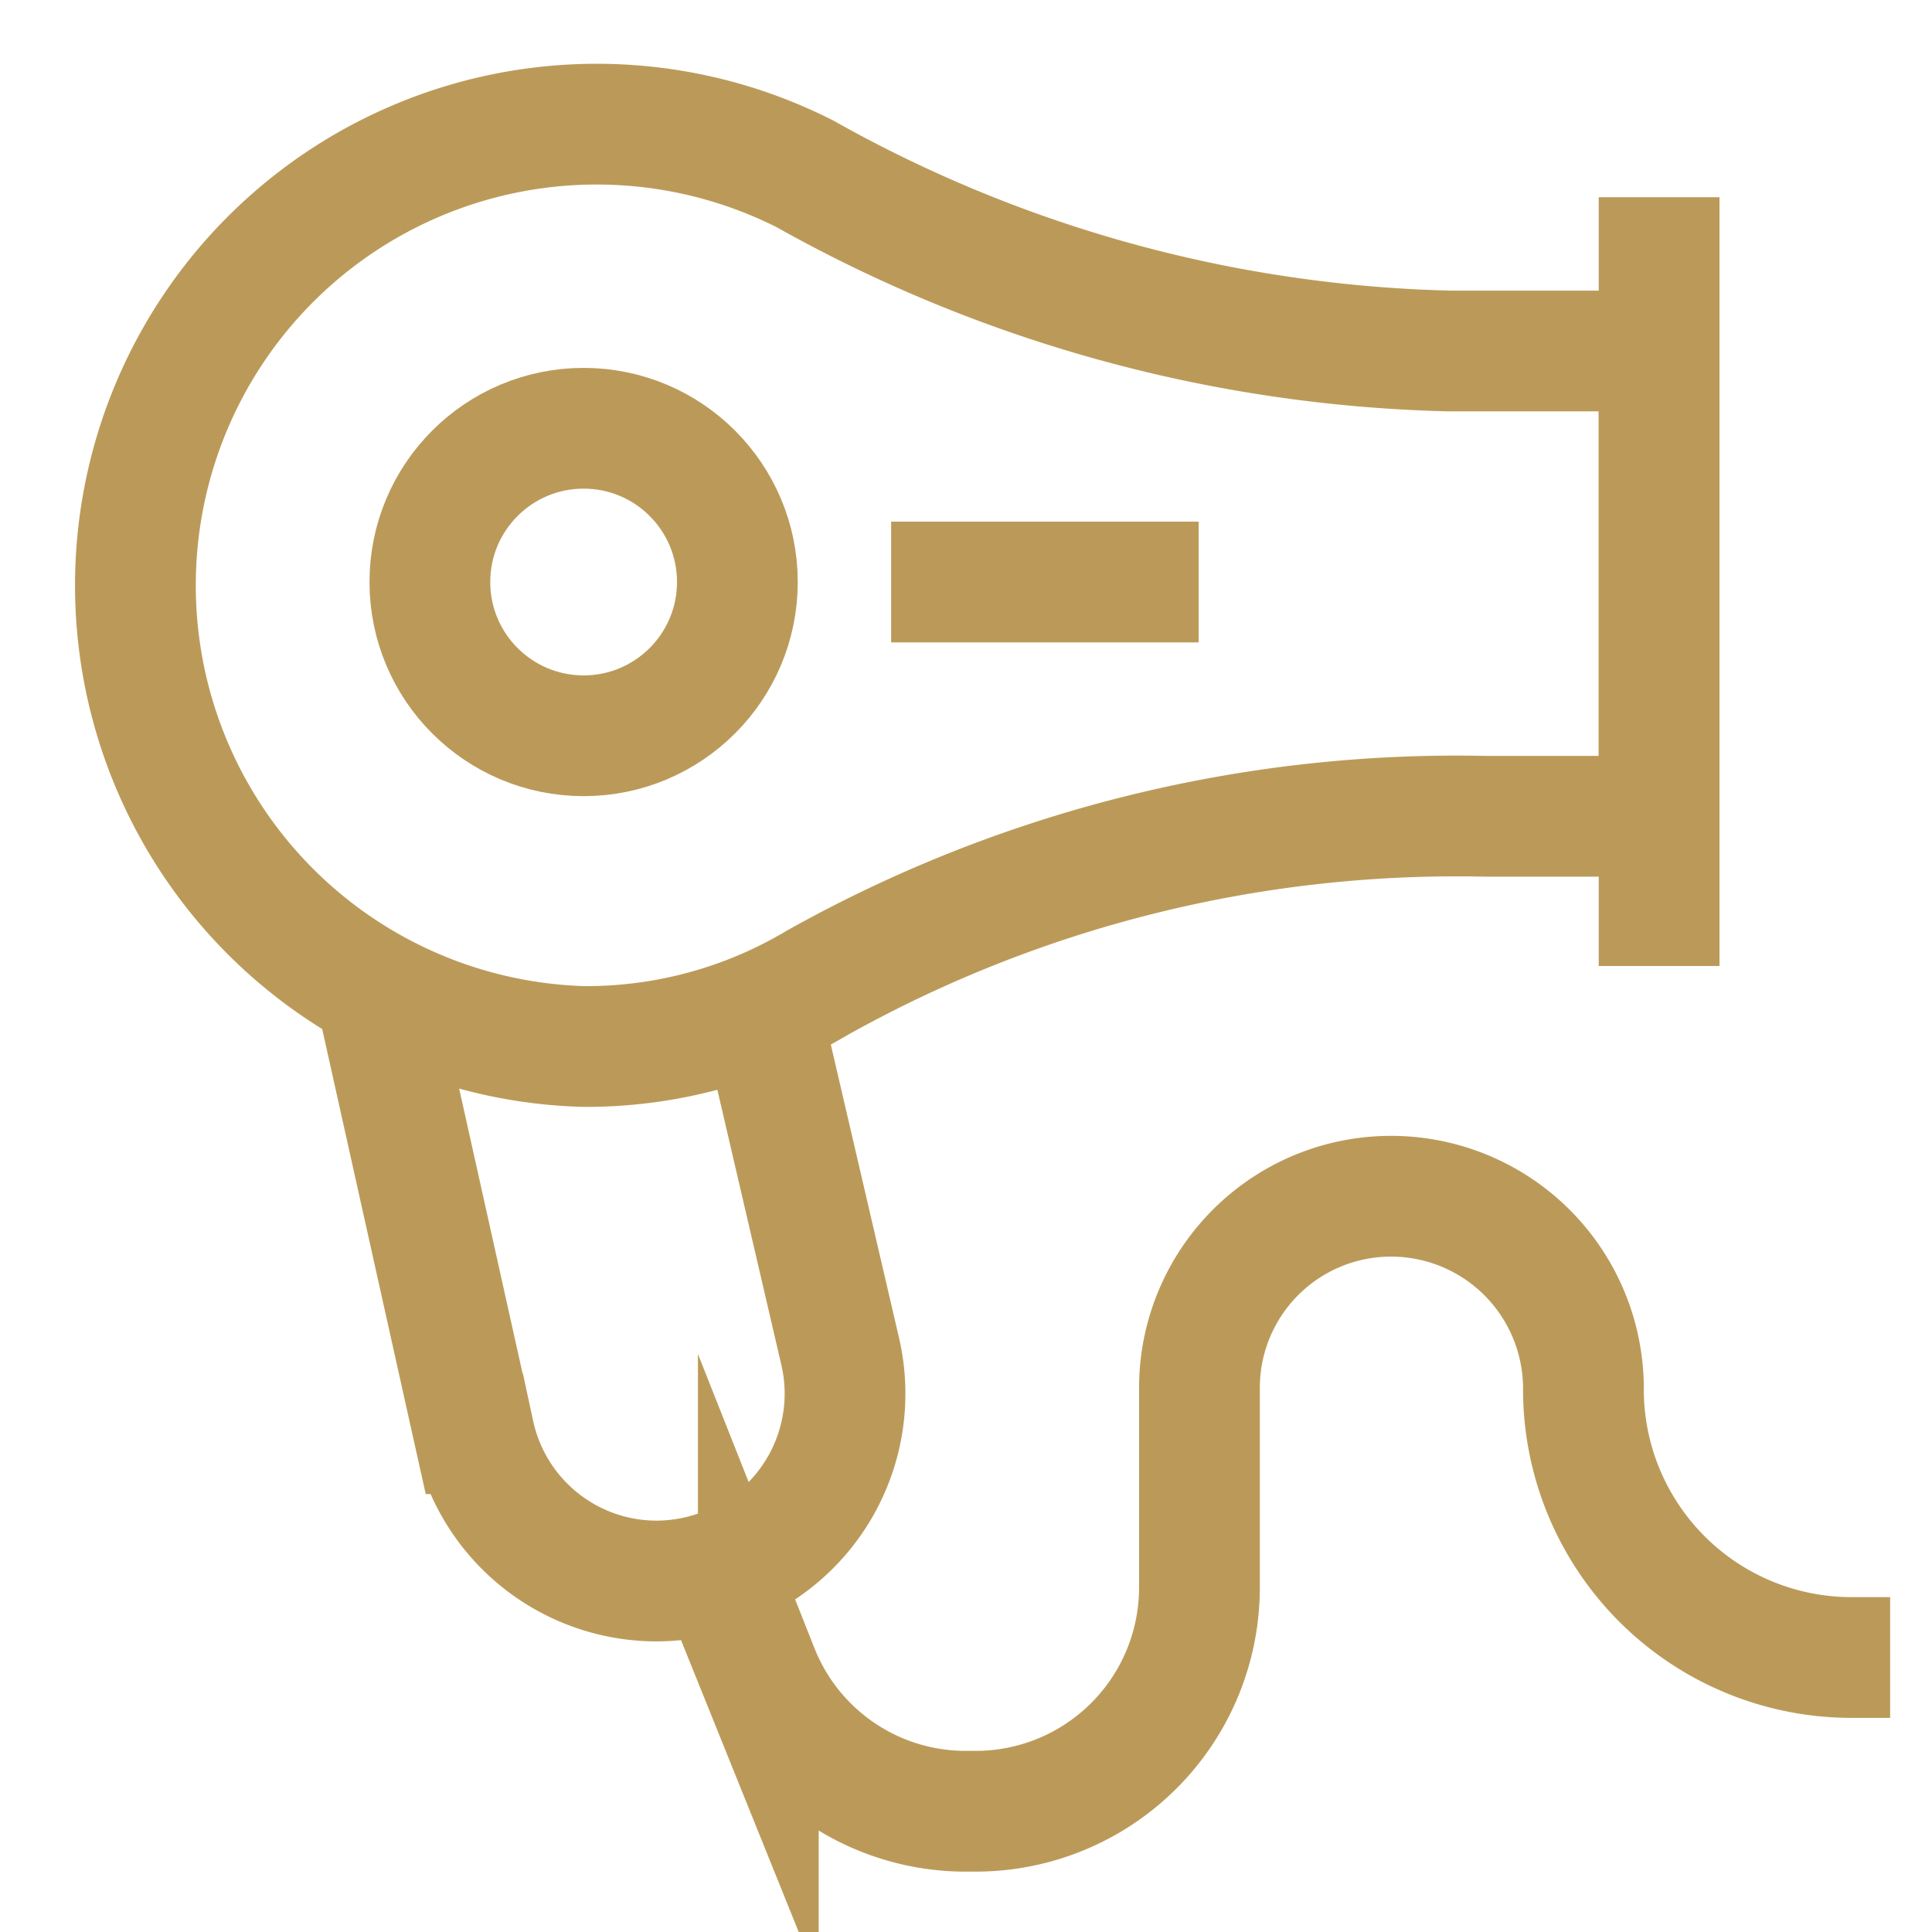
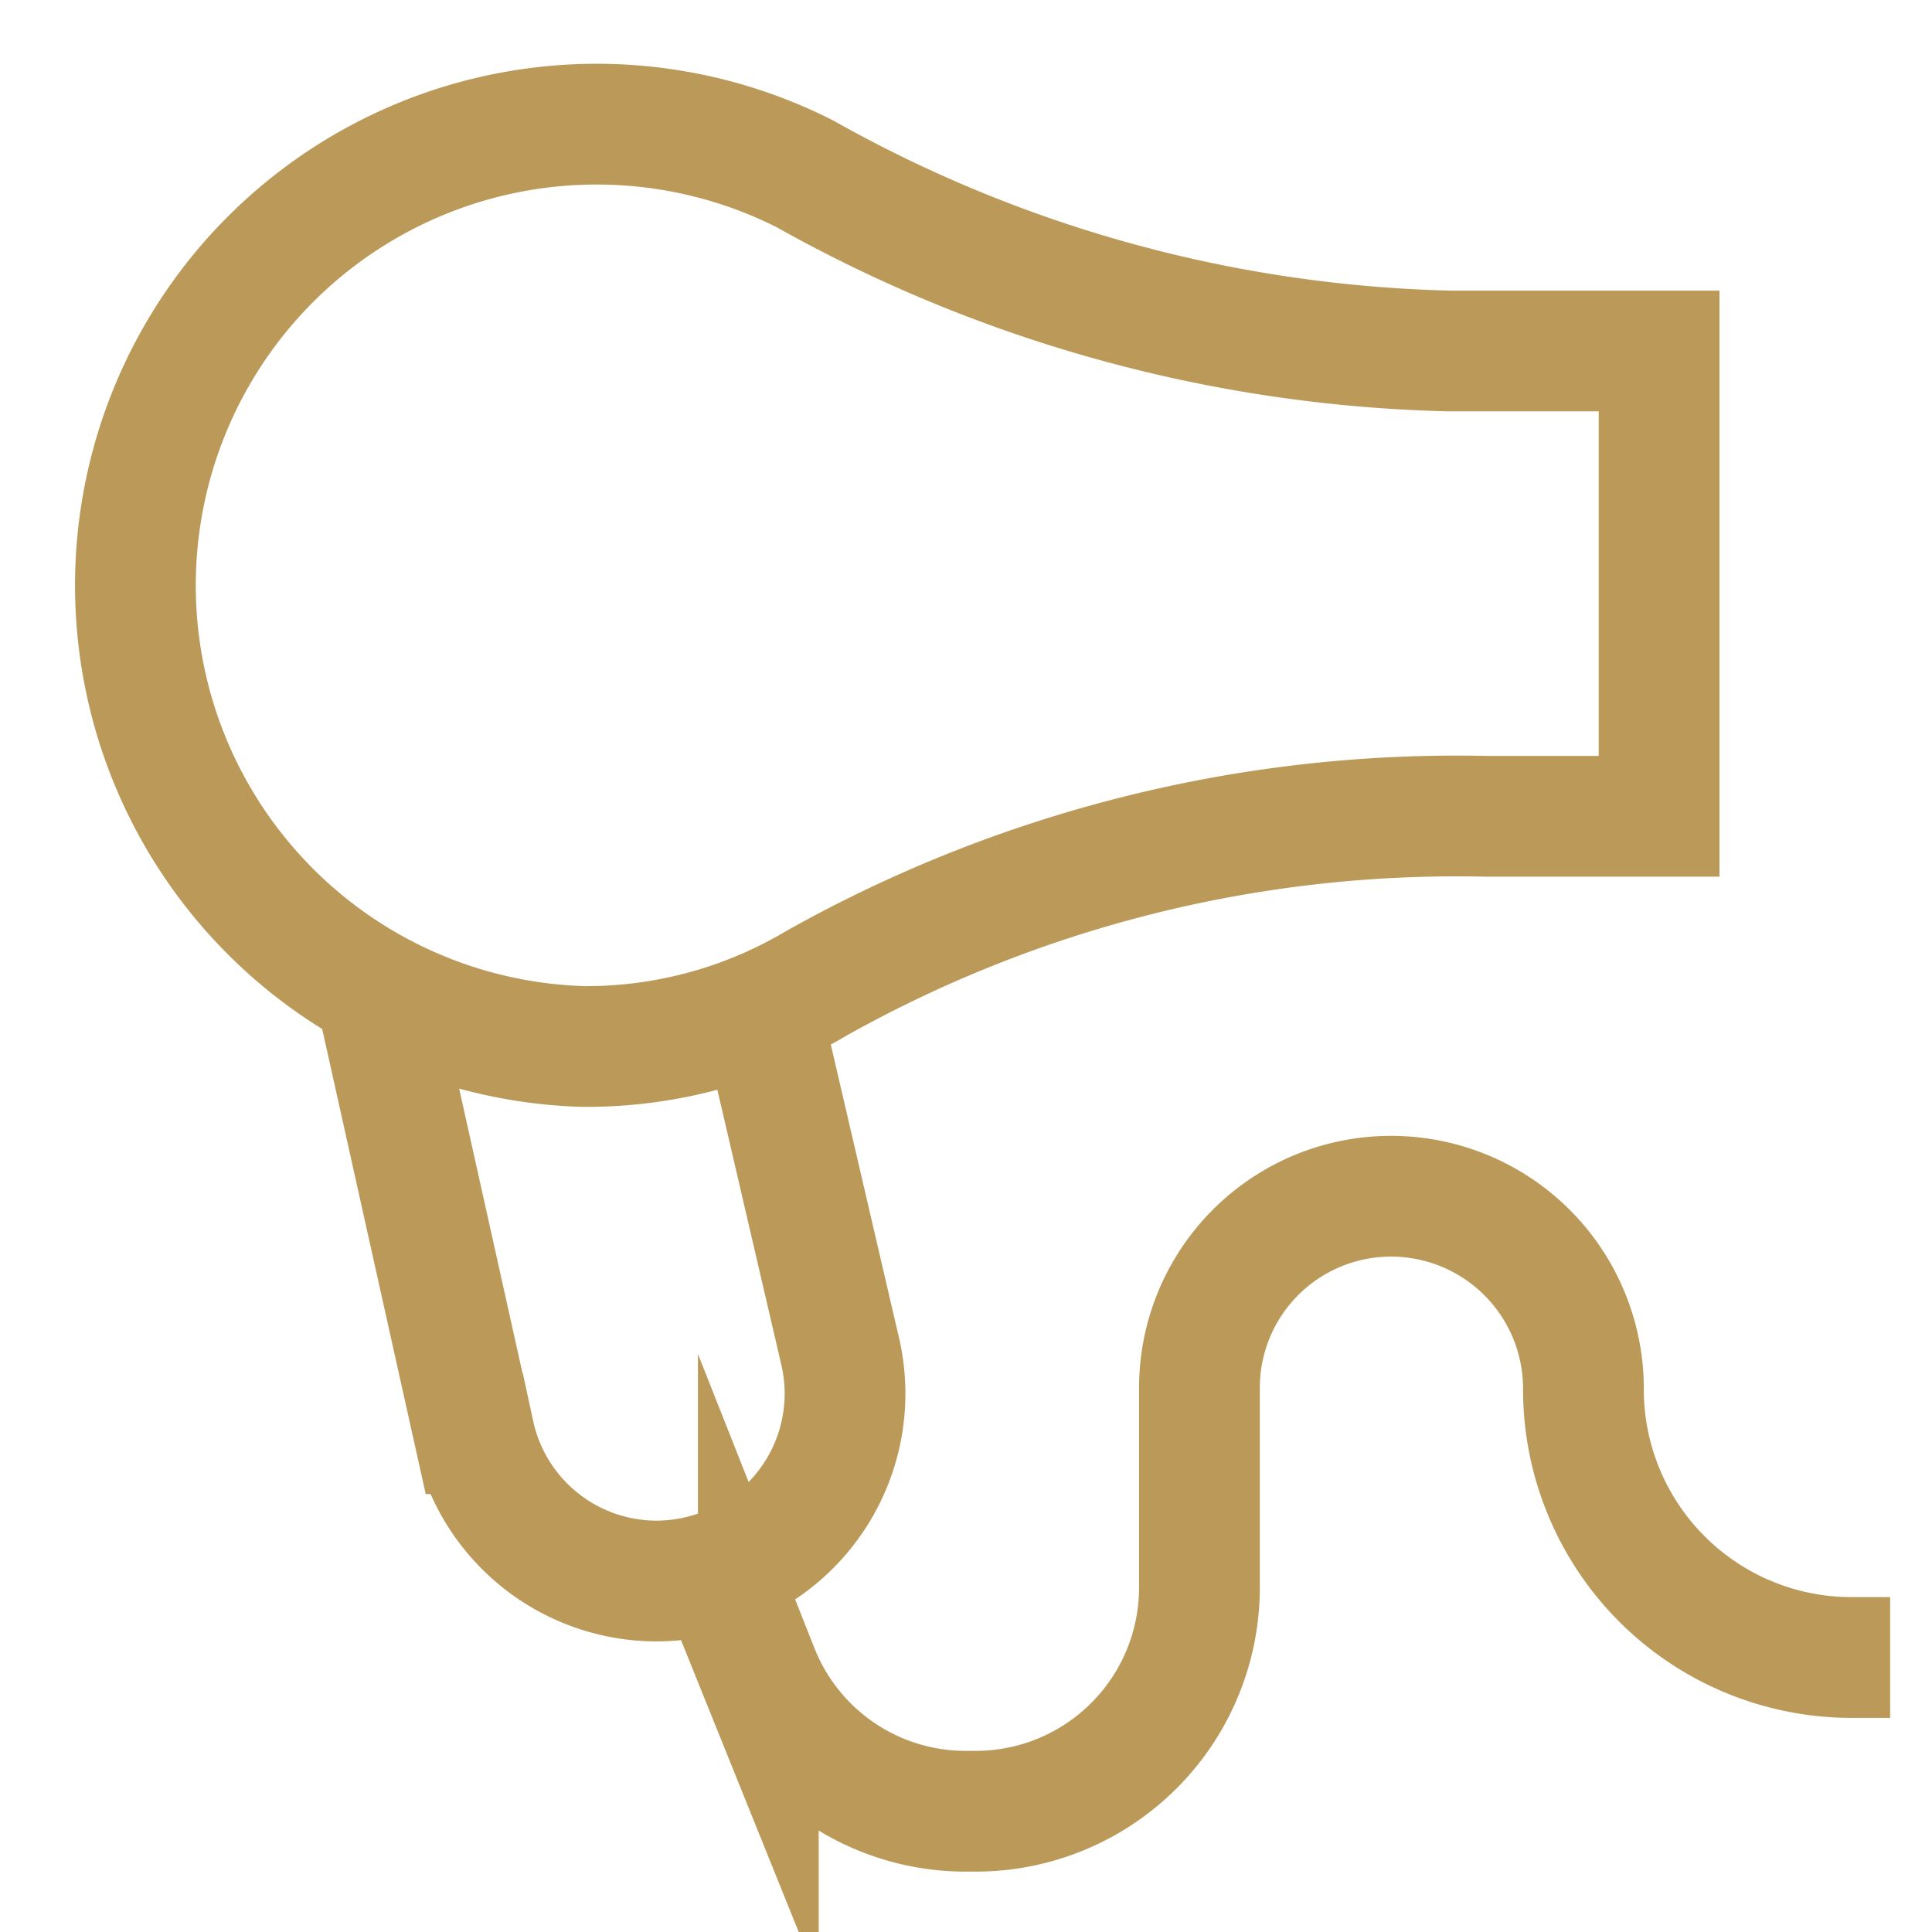
<svg xmlns="http://www.w3.org/2000/svg" id="Layer_1" data-name="Layer 1" viewBox="0 0 24 24" stroke-width="1.5" width="24" height="24" color="#BB9A59">
  <defs>
    <style>.cls-637b72d8f95e86b59c579e96-1{fill:none;stroke:currentColor;stroke-miterlimit:10;}</style>
  </defs>
  <path class="cls-637b72d8f95e86b59c579e96-1" d="M20.61,4.36H18a17.16,17.16,0,0,1-8-2.2A5.73,5.73,0,1,0,7.25,13a5.6,5.6,0,0,0,2.9-.79,16.26,16.26,0,0,1,8.29-2.07h2.17Z" />
-   <line class="cls-637b72d8f95e86b59c579e96-1" x1="20.61" y1="2.45" x2="20.61" y2="12" />
-   <circle class="cls-637b72d8f95e86b59c579e96-1" cx="7.25" cy="7.23" r="1.91" />
-   <line class="cls-637b72d8f95e86b59c579e96-1" x1="11.07" y1="7.23" x2="14.89" y2="7.23" />
  <path class="cls-637b72d8f95e86b59c579e96-1" d="M4.67,12.33l1.22,5.48a2.32,2.32,0,0,0,2.28,1.83,2.36,2.36,0,0,0,.75-.13,2.32,2.32,0,0,0,1.52-2.71l-1-4.3" />
  <path class="cls-637b72d8f95e86b59c579e96-1" d="M8.92,19.51l.5,1.24A2.77,2.77,0,0,0,12,22.5h.12a2.78,2.78,0,0,0,2.78-2.78V17.25a2.38,2.38,0,0,1,2.38-2.39h0a2.39,2.39,0,0,1,2.39,2.39h0A3.33,3.33,0,0,0,23,20.59h.48" />
</svg>